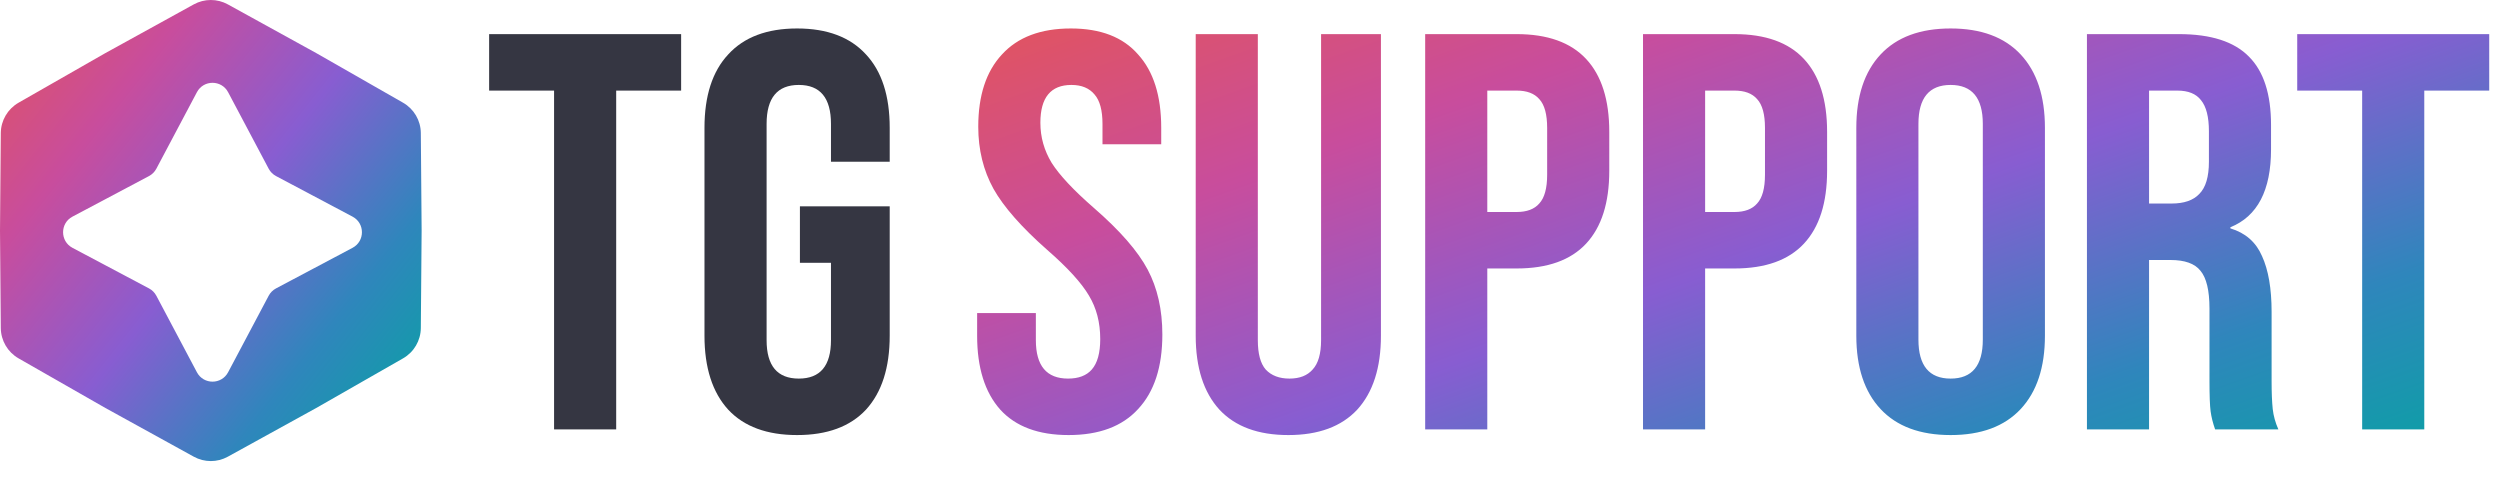
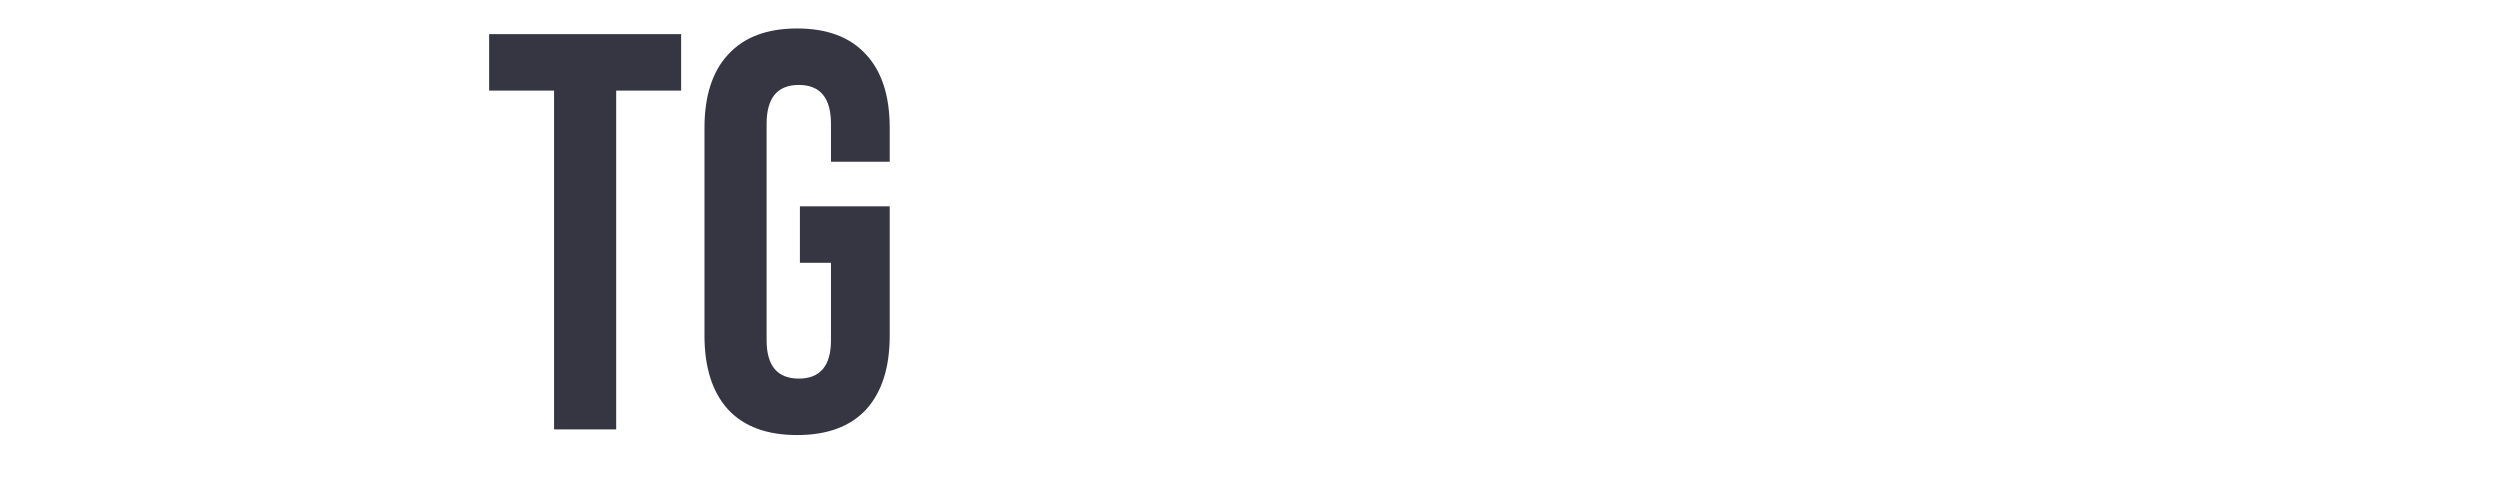
<svg xmlns="http://www.w3.org/2000/svg" width="425" height="84" viewBox="0 0 425 84" fill="none">
  <path d="M94.192 15.4H83.152V5.8H115.792V15.4H104.752V73H94.192V15.4ZM135.506 73.96C130.386 73.96 126.482 72.52 123.794 69.64C121.106 66.696 119.762 62.504 119.762 57.064V21.736C119.762 16.296 121.106 12.136 123.794 9.256C126.482 6.312 130.386 4.84 135.506 4.84C140.626 4.84 144.53 6.312 147.218 9.256C149.906 12.136 151.25 16.296 151.25 21.736V27.496H141.266V21.064C141.266 16.648 139.442 14.44 135.794 14.44C132.146 14.44 130.322 16.648 130.322 21.064V57.832C130.322 62.184 132.146 64.36 135.794 64.36C139.442 64.36 141.266 62.184 141.266 57.832V44.68H135.986V35.08H151.25V57.064C151.25 62.504 149.906 66.696 147.218 69.64C144.53 72.52 140.626 73.96 135.506 73.96Z" fill="#353642" />
-   <path d="M181.664 73.96C176.544 73.96 172.672 72.52 170.048 69.64C167.424 66.696 166.112 62.504 166.112 57.064V53.224H176.096V57.832C176.096 62.184 177.92 64.36 181.568 64.36C183.36 64.36 184.704 63.848 185.6 62.824C186.56 61.736 187.04 60.008 187.04 57.64C187.04 54.824 186.4 52.36 185.12 50.248C183.84 48.072 181.472 45.48 178.016 42.472C173.664 38.632 170.624 35.176 168.896 32.104C167.168 28.968 166.304 25.448 166.304 21.544C166.304 16.232 167.648 12.136 170.336 9.256C173.024 6.312 176.928 4.84 182.048 4.84C187.104 4.84 190.912 6.312 193.472 9.256C196.096 12.136 197.408 16.296 197.408 21.736V24.52H187.424V21.064C187.424 18.76 186.976 17.096 186.08 16.072C185.184 14.984 183.872 14.44 182.144 14.44C178.624 14.44 176.864 16.584 176.864 20.872C176.864 23.304 177.504 25.576 178.784 27.688C180.128 29.8 182.528 32.36 185.984 35.368C190.4 39.208 193.44 42.696 195.104 45.832C196.768 48.968 197.6 52.648 197.6 56.872C197.6 62.376 196.224 66.6 193.472 69.544C190.784 72.488 186.848 73.96 181.664 73.96ZM219.015 73.96C213.895 73.96 209.991 72.52 207.303 69.64C204.615 66.696 203.271 62.504 203.271 57.064V5.8H213.831V57.832C213.831 60.136 214.279 61.8 215.175 62.824C216.135 63.848 217.479 64.36 219.207 64.36C220.935 64.36 222.247 63.848 223.143 62.824C224.103 61.8 224.583 60.136 224.583 57.832V5.8H234.759V57.064C234.759 62.504 233.415 66.696 230.727 69.64C228.039 72.52 224.135 73.96 219.015 73.96ZM242.28 5.8H257.832C263.08 5.8 267.016 7.208 269.64 10.024C272.264 12.84 273.576 16.968 273.576 22.408V29.032C273.576 34.472 272.264 38.6 269.64 41.416C267.016 44.232 263.08 45.64 257.832 45.64H252.84V73H242.28V5.8ZM257.832 36.04C259.56 36.04 260.84 35.56 261.672 34.6C262.568 33.64 263.016 32.008 263.016 29.704V21.736C263.016 19.432 262.568 17.8 261.672 16.84C260.84 15.88 259.56 15.4 257.832 15.4H252.84V36.04H257.832ZM279.311 5.8H294.863C300.111 5.8 304.047 7.208 306.671 10.024C309.295 12.84 310.607 16.968 310.607 22.408V29.032C310.607 34.472 309.295 38.6 306.671 41.416C304.047 44.232 300.111 45.64 294.863 45.64H289.871V73H279.311V5.8ZM294.863 36.04C296.591 36.04 297.871 35.56 298.703 34.6C299.599 33.64 300.047 32.008 300.047 29.704V21.736C300.047 19.432 299.599 17.8 298.703 16.84C297.871 15.88 296.591 15.4 294.863 15.4H289.871V36.04H294.863ZM331.606 73.96C326.422 73.96 322.454 72.488 319.702 69.544C316.95 66.6 315.574 62.44 315.574 57.064V21.736C315.574 16.36 316.95 12.2 319.702 9.256C322.454 6.312 326.422 4.84 331.606 4.84C336.79 4.84 340.758 6.312 343.51 9.256C346.262 12.2 347.638 16.36 347.638 21.736V57.064C347.638 62.44 346.262 66.6 343.51 69.544C340.758 72.488 336.79 73.96 331.606 73.96ZM331.606 64.36C335.254 64.36 337.078 62.152 337.078 57.736V21.064C337.078 16.648 335.254 14.44 331.606 14.44C327.958 14.44 326.134 16.648 326.134 21.064V57.736C326.134 62.152 327.958 64.36 331.606 64.36ZM354.78 5.8H370.428C375.868 5.8 379.836 7.08 382.332 9.64C384.828 12.136 386.076 16.008 386.076 21.256V25.384C386.076 32.36 383.772 36.776 379.164 38.632V38.824C381.724 39.592 383.516 41.16 384.54 43.528C385.628 45.896 386.172 49.064 386.172 53.032V64.84C386.172 66.76 386.236 68.328 386.364 69.544C386.492 70.696 386.812 71.848 387.324 73H376.572C376.188 71.912 375.932 70.888 375.804 69.928C375.676 68.968 375.612 67.24 375.612 64.744V52.456C375.612 49.384 375.1 47.24 374.076 46.024C373.116 44.808 371.42 44.2 368.988 44.2H365.34V73H354.78V5.8ZM369.18 34.6C371.292 34.6 372.86 34.056 373.884 32.968C374.972 31.88 375.516 30.056 375.516 27.496V22.312C375.516 19.88 375.068 18.12 374.172 17.032C373.34 15.944 371.996 15.4 370.14 15.4H365.34V34.6H369.18ZM401.567 15.4H390.527V5.8H423.167V15.4H412.127V73H401.567V15.4Z" fill="url(#paint0_linear_200_44005)" />
-   <path fill-rule="evenodd" clip-rule="evenodd" d="M38.733 0.745C36.931 -0.248 34.745 -0.248 32.943 0.745L17.919 9.022L3.158 17.459C1.304 18.518 0.153 20.484 0.136 22.619L0 39.191L0.136 55.763C0.153 57.898 1.304 59.863 3.158 60.923L17.919 69.359L32.943 77.637C34.745 78.63 36.931 78.63 38.733 77.637L53.757 69.359L68.518 60.923C70.372 59.863 71.523 57.898 71.541 55.763L71.677 39.191L71.541 22.619C71.523 20.484 70.372 18.518 68.518 17.459L53.757 9.022L38.733 0.745ZM38.777 15.672C37.65 13.546 34.603 13.546 33.476 15.672L26.577 28.684C26.296 29.215 25.862 29.648 25.332 29.93L12.319 36.829C10.193 37.956 10.193 41.002 12.319 42.13L25.332 49.029C25.862 49.31 26.296 49.744 26.577 50.274L33.476 63.286C34.603 65.413 37.65 65.413 38.777 63.286L45.676 50.274C45.957 49.744 46.391 49.31 46.922 49.029L59.934 42.13C62.06 41.002 62.06 37.956 59.934 36.829L46.922 29.93C46.391 29.648 45.957 29.215 45.676 28.684L38.777 15.672Z" fill="url(#paint1_linear_200_44005)" />
  <defs>
    <linearGradient id="paint0_linear_200_44005" x1="164" y1="4" x2="218.618" y2="157.456" gradientUnits="userSpaceOnUse">
      <stop stop-color="#E3545C" />
      <stop offset="0.25" stop-color="#C84D9D" />
      <stop offset="0.505" stop-color="#885DD1" />
      <stop offset="0.75" stop-color="#2F86BC" />
      <stop offset="1" stop-color="#01A89E" />
    </linearGradient>
    <linearGradient id="paint1_linear_200_44005" x1="0" y1="0" x2="82.338" y2="64.843" gradientUnits="userSpaceOnUse">
      <stop stop-color="#E3545C" />
      <stop offset="0.25" stop-color="#C84D9D" />
      <stop offset="0.505" stop-color="#885DD1" />
      <stop offset="0.75" stop-color="#2F86BC" />
      <stop offset="1" stop-color="#01A89E" />
    </linearGradient>
  </defs>
</svg>